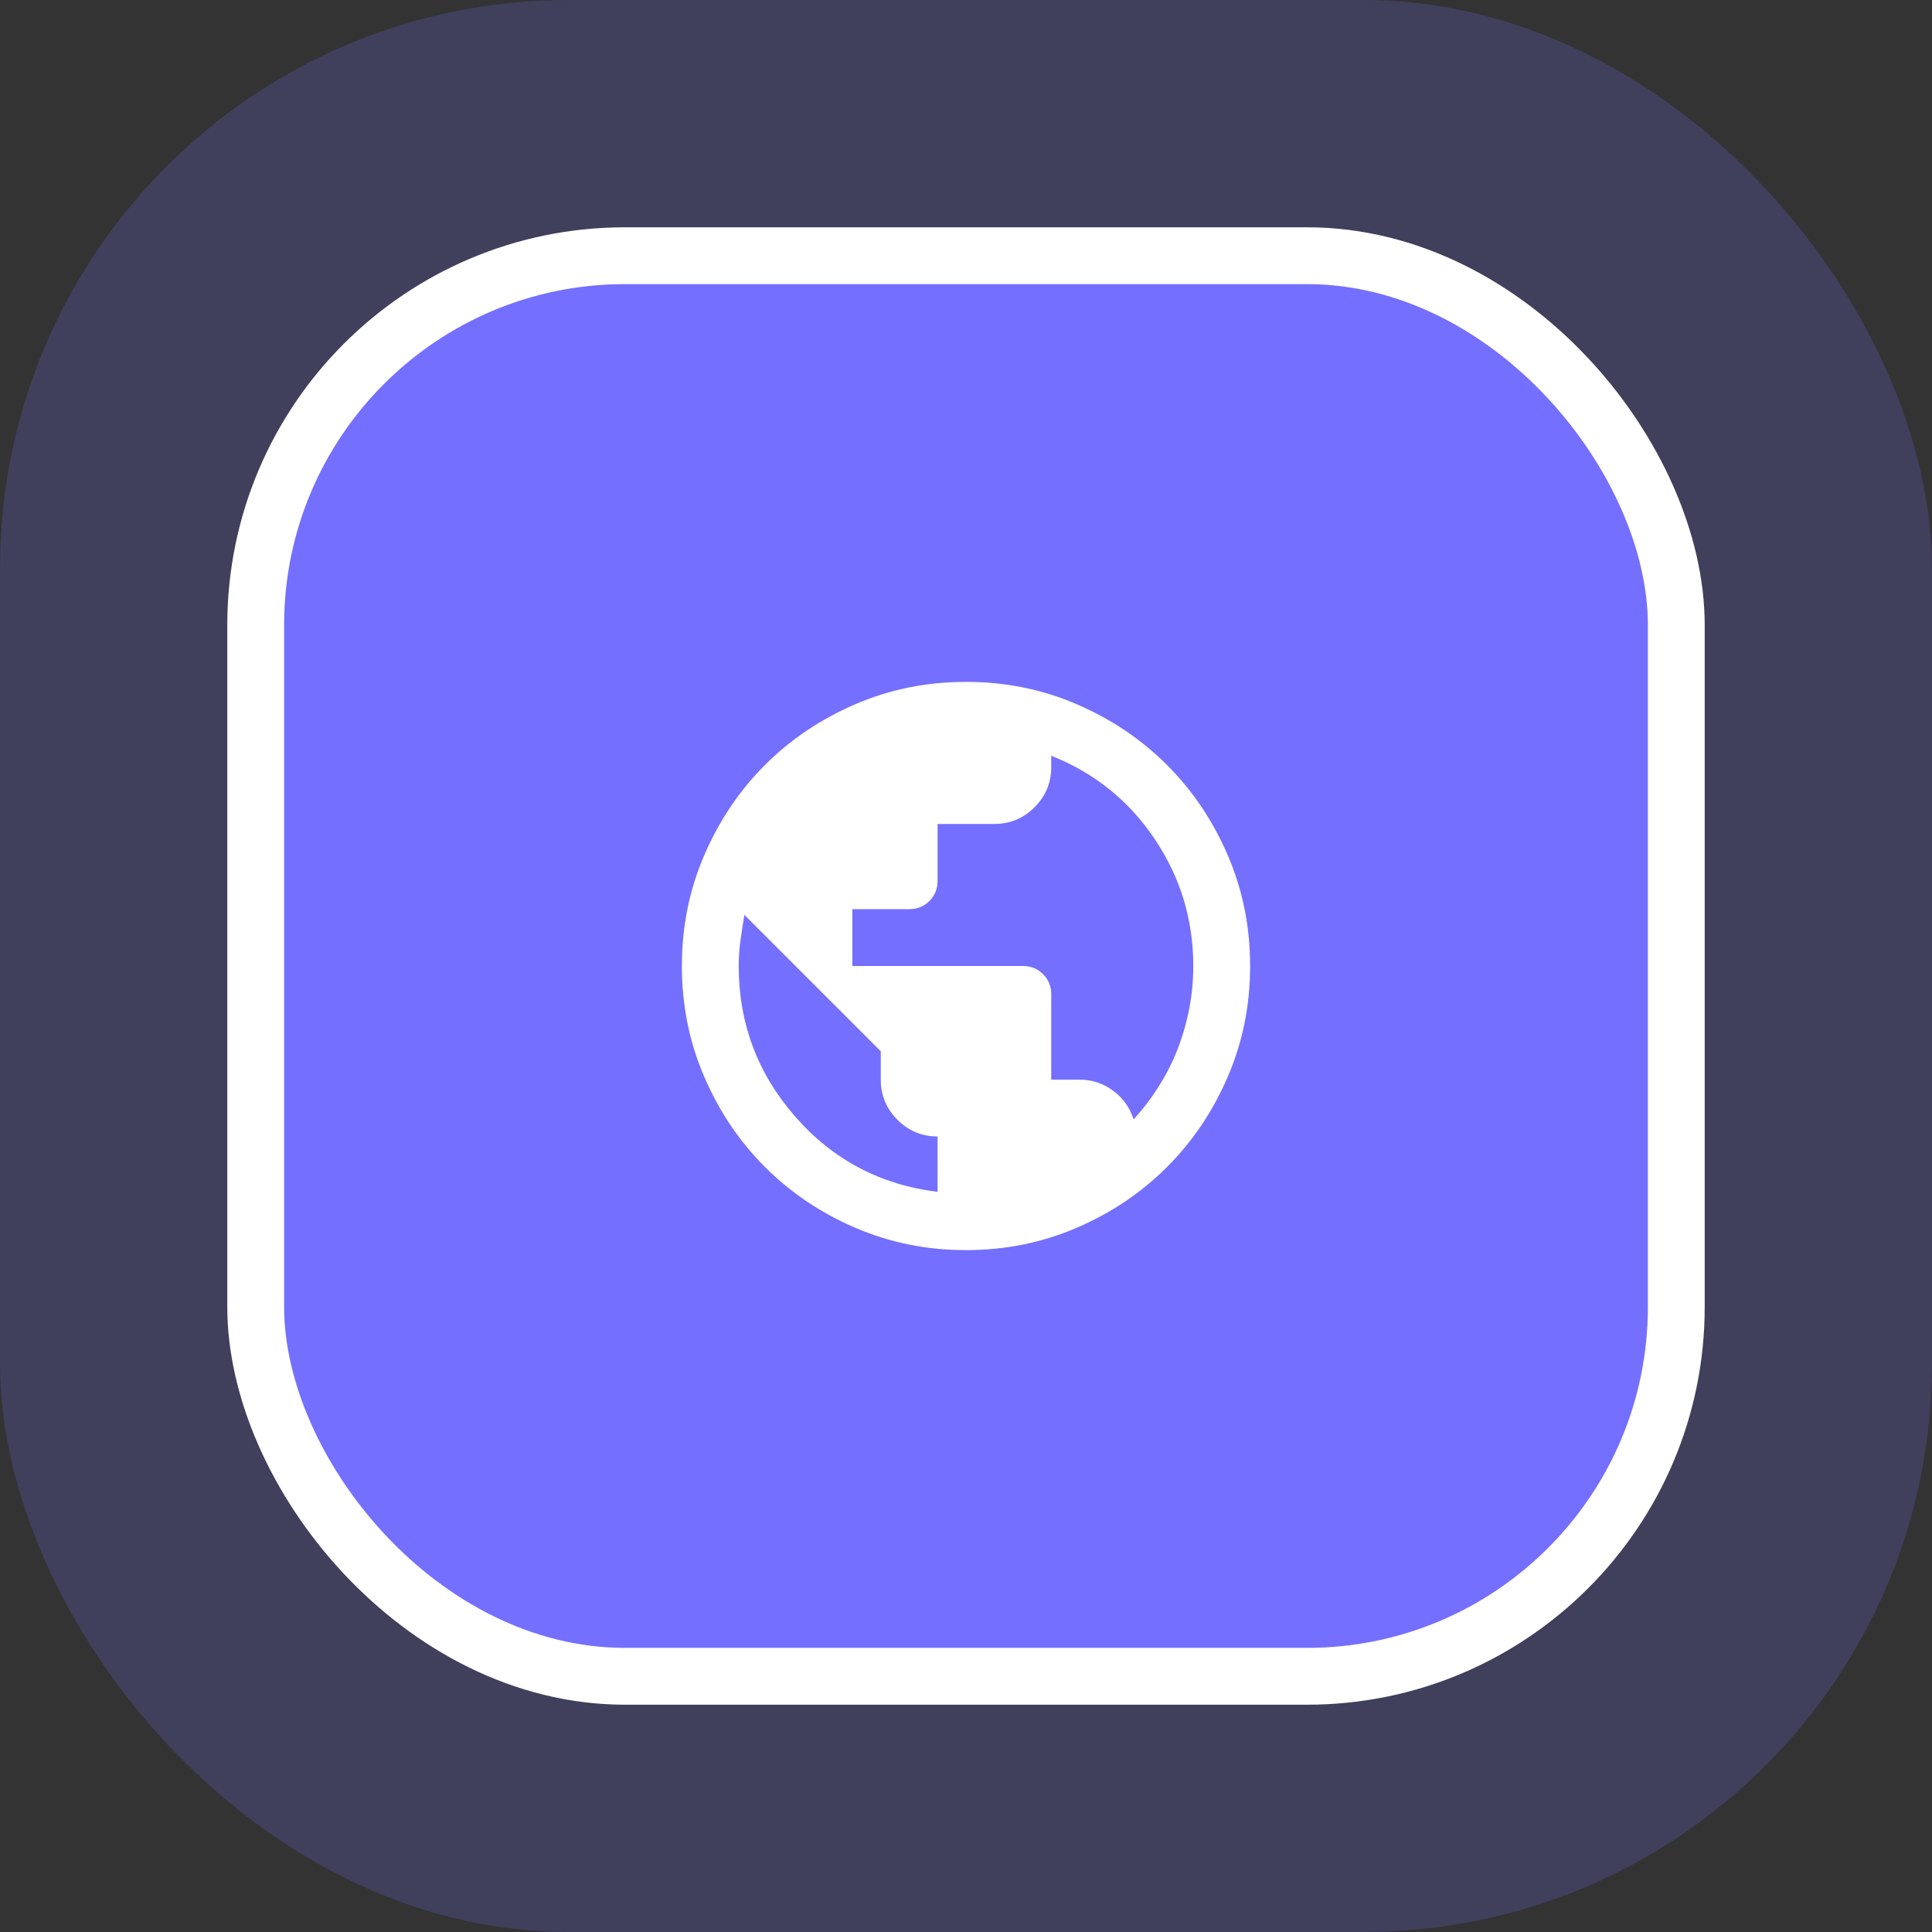
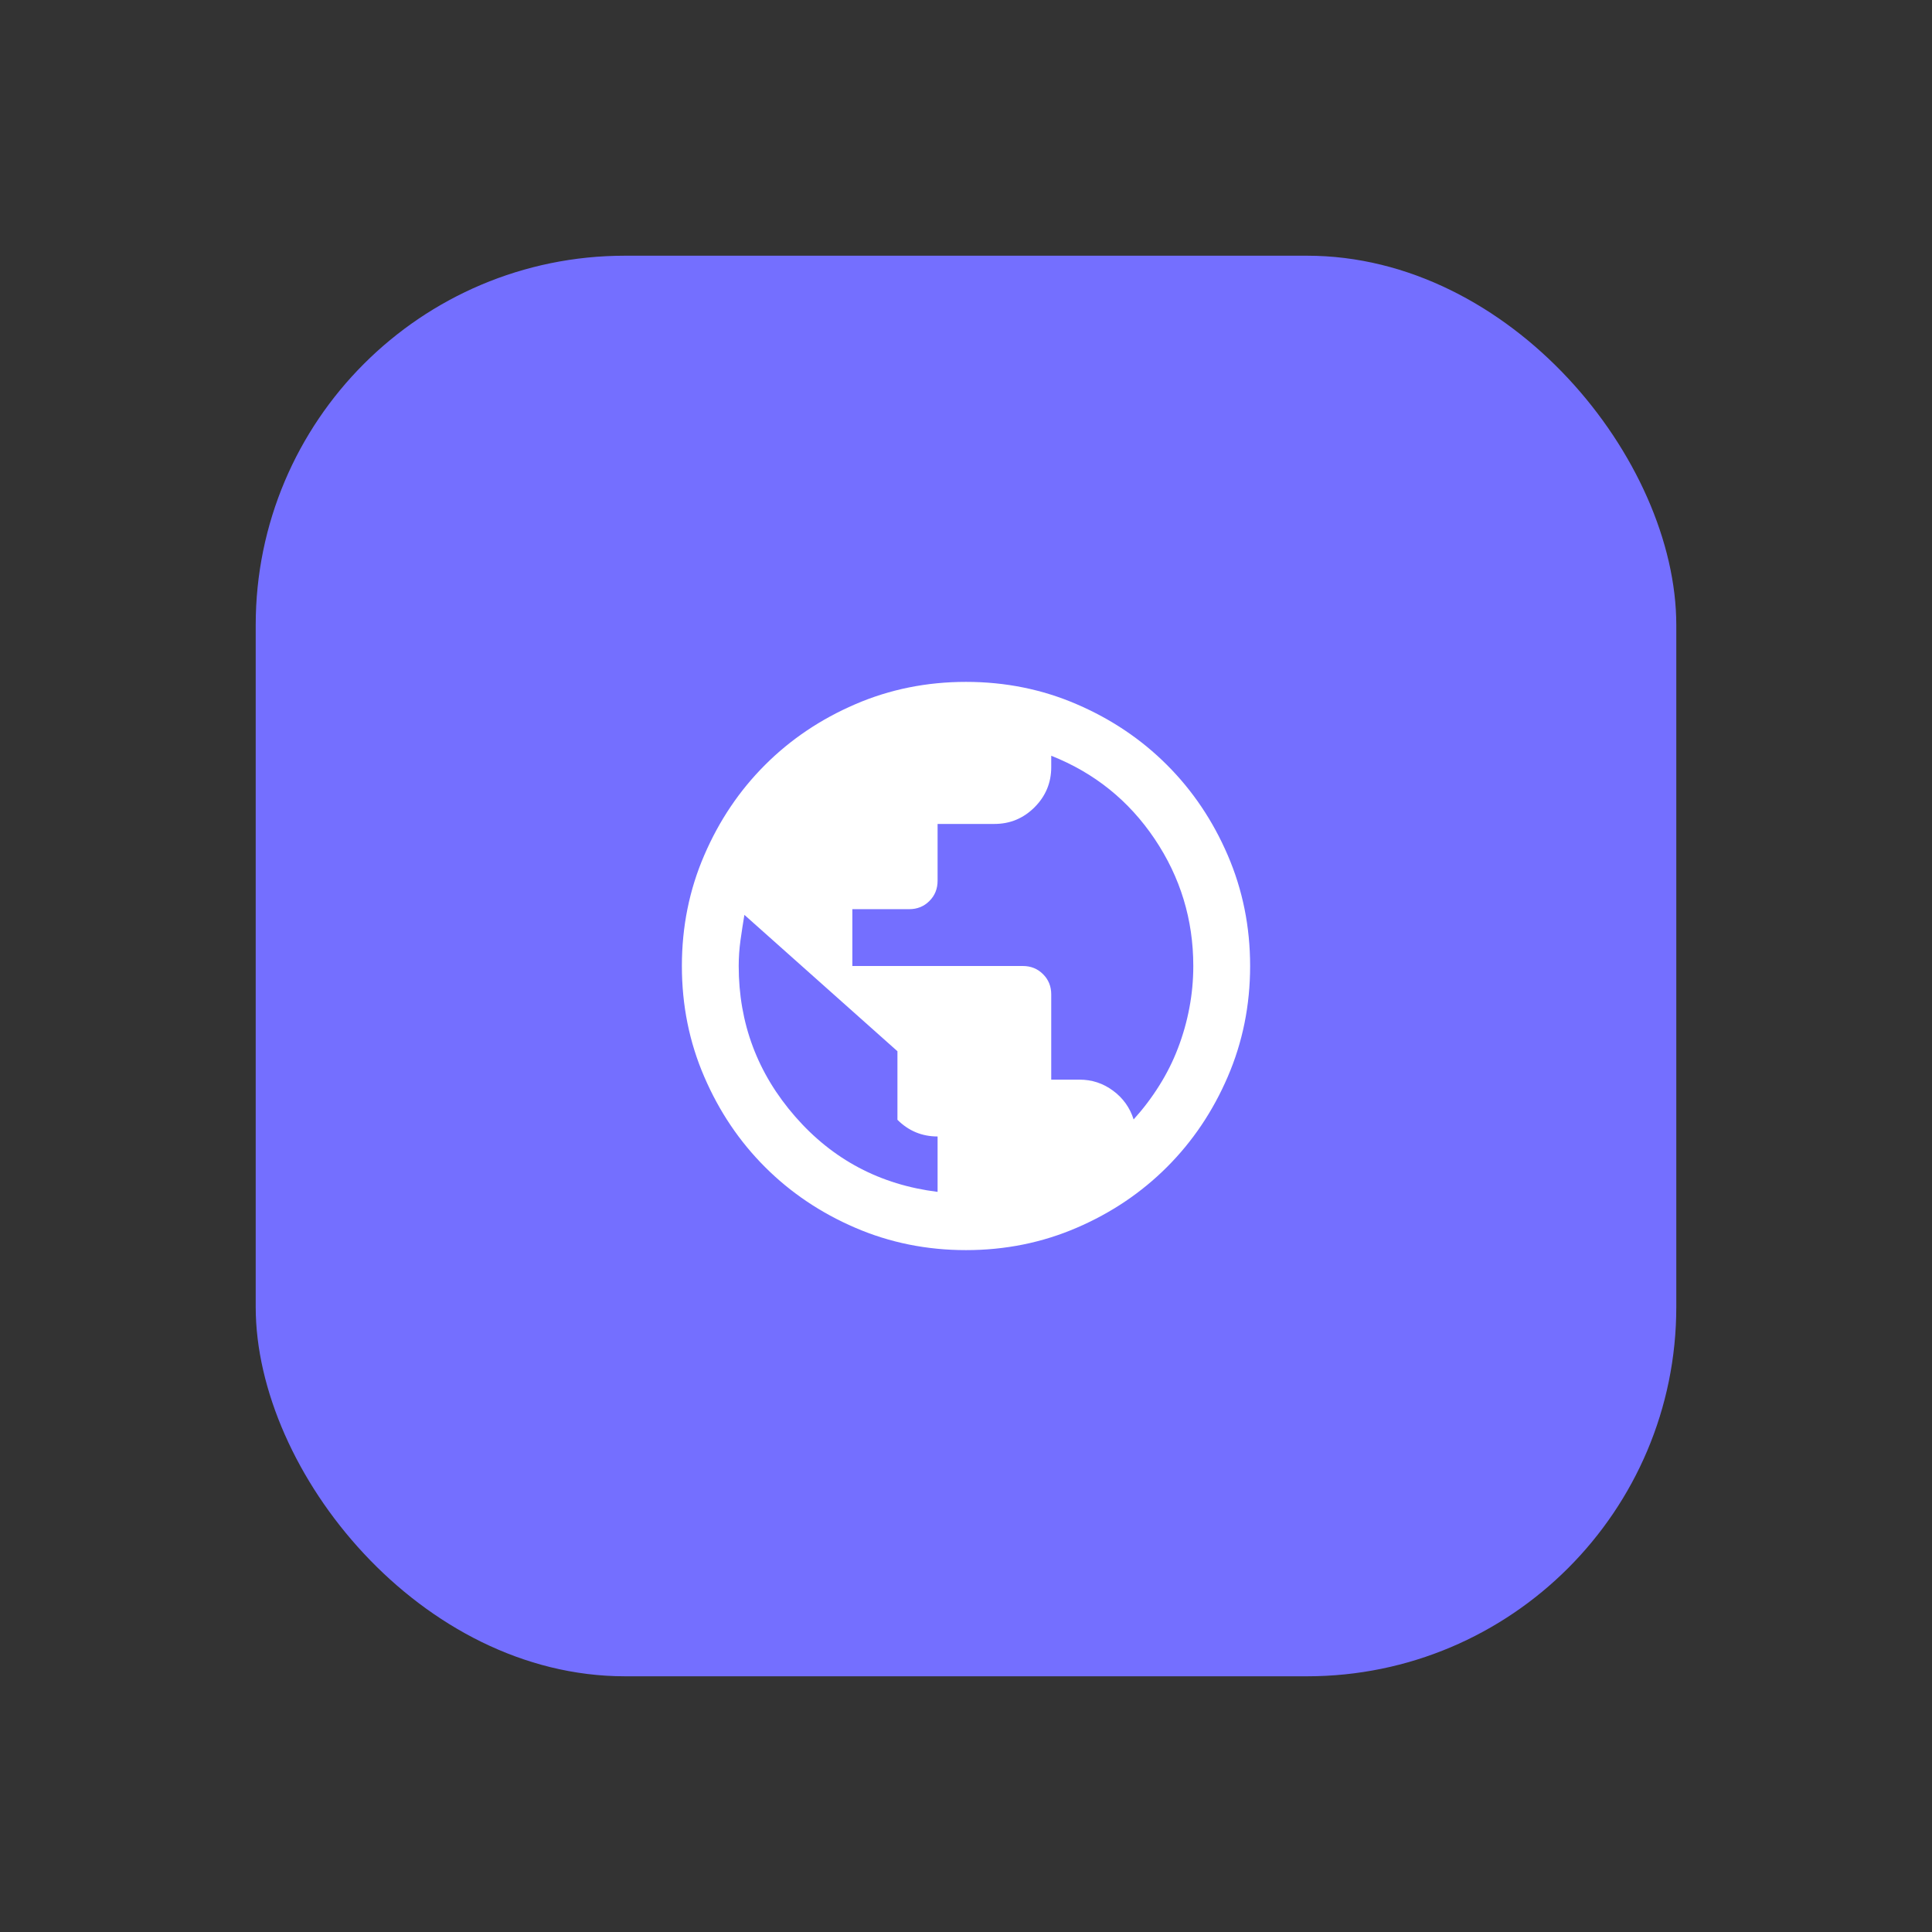
<svg xmlns="http://www.w3.org/2000/svg" width="68" height="68" viewBox="0 0 68 68" fill="none">
  <rect x="0" y="0" width="68" height="68" fill="#333333" stroke="none" />
-   <rect width="68" height="68" rx="20" fill="#746FFF" fill-opacity="0.2" />
  <rect x="9" y="9" width="50" height="50" rx="13" fill="#746FFF" />
-   <path d="M34 44C32.617 44 31.317 43.737 30.1 43.212C28.883 42.688 27.825 41.975 26.925 41.075C26.025 40.175 25.312 39.117 24.788 37.9C24.262 36.683 24 35.383 24 34C24 32.617 24.262 31.317 24.788 30.1C25.312 28.883 26.025 27.825 26.925 26.925C27.825 26.025 28.883 25.312 30.1 24.788C31.317 24.262 32.617 24 34 24C35.383 24 36.683 24.262 37.9 24.788C39.117 25.312 40.175 26.025 41.075 26.925C41.975 27.825 42.688 28.883 43.212 30.1C43.737 31.317 44 32.617 44 34C44 35.383 43.737 36.683 43.212 37.9C42.688 39.117 41.975 40.175 41.075 41.075C40.175 41.975 39.117 42.688 37.9 43.212C36.683 43.737 35.383 44 34 44ZM33 41.95V40C32.45 40 31.979 39.804 31.587 39.413C31.196 39.021 31 38.55 31 38V37L26.2 32.2C26.15 32.5 26.104 32.8 26.062 33.1C26.021 33.4 26 33.7 26 34C26 36.017 26.663 37.783 27.988 39.3C29.312 40.817 30.983 41.7 33 41.95ZM39.9 39.4C40.233 39.033 40.533 38.638 40.8 38.212C41.067 37.788 41.288 37.346 41.462 36.888C41.638 36.429 41.771 35.958 41.862 35.475C41.954 34.992 42 34.5 42 34C42 32.367 41.546 30.875 40.638 29.525C39.729 28.175 38.517 27.2 37 26.6V27C37 27.55 36.804 28.021 36.413 28.413C36.021 28.804 35.55 29 35 29H33V31C33 31.283 32.904 31.521 32.712 31.712C32.521 31.904 32.283 32 32 32H30V34H36C36.283 34 36.521 34.096 36.712 34.288C36.904 34.479 37 34.717 37 35V38H38C38.433 38 38.825 38.129 39.175 38.388C39.525 38.646 39.767 38.983 39.9 39.4Z" fill="white" />
-   <rect x="9" y="9" width="50" height="50" rx="13" stroke="white" stroke-width="2" />
+   <path d="M34 44C32.617 44 31.317 43.737 30.1 43.212C28.883 42.688 27.825 41.975 26.925 41.075C26.025 40.175 25.312 39.117 24.788 37.9C24.262 36.683 24 35.383 24 34C24 32.617 24.262 31.317 24.788 30.1C25.312 28.883 26.025 27.825 26.925 26.925C27.825 26.025 28.883 25.312 30.1 24.788C31.317 24.262 32.617 24 34 24C35.383 24 36.683 24.262 37.9 24.788C39.117 25.312 40.175 26.025 41.075 26.925C41.975 27.825 42.688 28.883 43.212 30.1C43.737 31.317 44 32.617 44 34C44 35.383 43.737 36.683 43.212 37.9C42.688 39.117 41.975 40.175 41.075 41.075C40.175 41.975 39.117 42.688 37.9 43.212C36.683 43.737 35.383 44 34 44ZM33 41.95V40C32.45 40 31.979 39.804 31.587 39.413V37L26.2 32.2C26.15 32.5 26.104 32.8 26.062 33.1C26.021 33.4 26 33.7 26 34C26 36.017 26.663 37.783 27.988 39.3C29.312 40.817 30.983 41.7 33 41.95ZM39.9 39.4C40.233 39.033 40.533 38.638 40.8 38.212C41.067 37.788 41.288 37.346 41.462 36.888C41.638 36.429 41.771 35.958 41.862 35.475C41.954 34.992 42 34.5 42 34C42 32.367 41.546 30.875 40.638 29.525C39.729 28.175 38.517 27.2 37 26.6V27C37 27.55 36.804 28.021 36.413 28.413C36.021 28.804 35.55 29 35 29H33V31C33 31.283 32.904 31.521 32.712 31.712C32.521 31.904 32.283 32 32 32H30V34H36C36.283 34 36.521 34.096 36.712 34.288C36.904 34.479 37 34.717 37 35V38H38C38.433 38 38.825 38.129 39.175 38.388C39.525 38.646 39.767 38.983 39.9 39.4Z" fill="white" />
</svg>